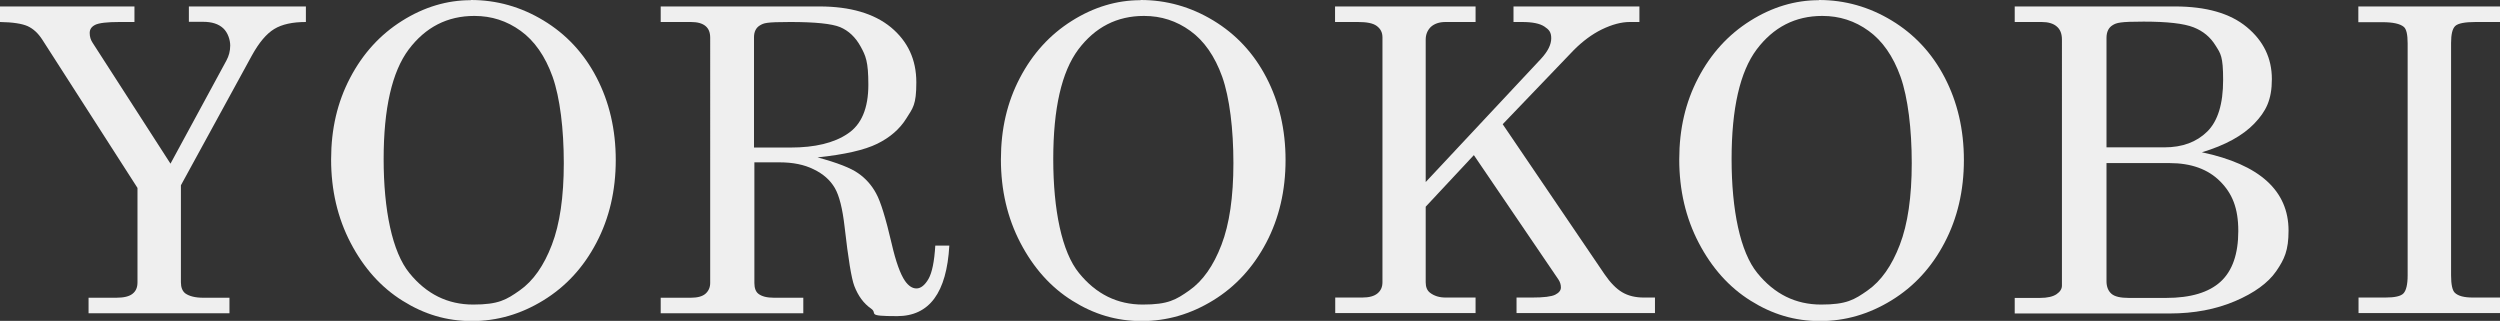
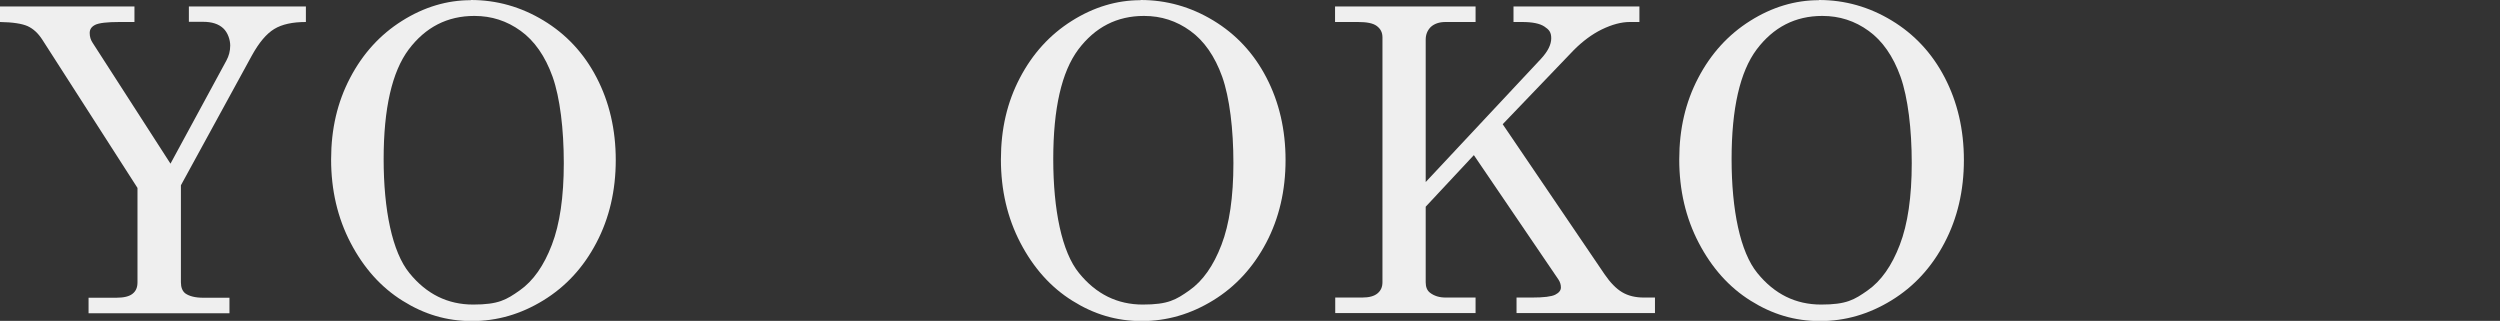
<svg xmlns="http://www.w3.org/2000/svg" version="1.1" viewBox="0 0 1318.3 169.2">
  <rect x="0" y="0" width="1318.3" height="169.2" fill="#333333" stroke="none" />
  <defs>
    <style>
      .cls-1 {
        isolation: isolate;
      }

      .cls-2 {
        fill: #efefef;
      }

      .cls-3 {
        mix-blend-mode: multiply;
      }
    </style>
  </defs>
  <g class="cls-1">
    <g id="_レイヤー_1" data-name="レイヤー_1">
      <g class="cls-3">
        <path class="cls-2" d="M0,3.4h70.9v8.2h-7.9c-6.5,0-10.8.5-12.8,1.5-2,1-2.9,2.4-2.9,4.3s.5,3.6,1.5,5.1l41.1,63.8,29.5-54.4c1.3-2.4,2-5,2-7.9s-1.2-6.8-3.7-9.1c-2.5-2.3-6-3.4-10.6-3.4h-7.5V3.4h61.7v8.2c-7,0-12.6,1.2-16.7,3.7-4.1,2.5-8,7.1-11.8,14l-37.4,68.4v51.2c0,2.7.8,4.6,2.3,5.8,2.1,1.5,5.3,2.3,9.4,2.3h13.9v8.2H46.7v-8.2h14.7c3.9,0,6.8-.7,8.5-2.1,1.8-1.4,2.6-3.4,2.6-6v-49.8L22.3,20.9c-2.2-3.4-4.7-5.7-7.7-7.1-2.9-1.3-7.8-2.1-14.7-2.2V3.4Z" />
        <path class="cls-2" d="M248.3,0c13.6,0,26.4,3.6,38.3,10.8,11.9,7.2,21.3,17.2,28,30.1,6.7,12.9,10.1,27.4,10.1,43.5s-3.4,30.7-10.2,43.6c-6.8,13-16.1,23.1-28,30.4-11.9,7.3-24.4,10.9-37.7,10.9s-25.2-3.6-36.5-10.7c-11.4-7.1-20.5-17.3-27.4-30.5-6.9-13.2-10.3-27.9-10.3-44s3.3-30.2,10-43c6.7-12.8,15.8-22.8,27.4-30.1,11.6-7.3,23.7-10.9,36.2-10.9ZM250.1,8.4c-14.2,0-25.7,5.9-34.6,17.7-8.8,11.8-13.2,31.1-13.2,57.8s4.5,49,13.6,60.1c9,11.1,20.2,16.6,33.6,16.6s17.5-2.5,24.6-7.5c7.1-5,12.7-13,16.9-24,4.2-10.9,6.3-25.3,6.3-43.1s-2-34.5-5.9-45.5c-3.9-10.9-9.6-19-16.8-24.2-7.3-5.3-15.4-7.9-24.4-7.9Z" />
-         <path class="cls-2" d="M348.5,3.4h83.6c16.2,0,28.8,3.7,37.7,11,8.9,7.4,13.4,17,13.4,29s-1.8,13.5-5.3,19.1c-3.5,5.6-8.6,10-15.3,13.3-6.7,3.3-17.2,5.7-31.5,7.2,10.4,2.8,17.6,5.6,21.5,8.4,3.9,2.7,7.1,6.3,9.4,10.6,2.4,4.3,5.1,13.2,8.2,26.5,2.2,9.6,4.6,16.1,7,19.6,1.9,2.7,3.9,4,6.1,4s4.4-1.7,6.3-5c1.9-3.3,3.1-9.2,3.6-17.6h7.4c-1.4,24.8-10.5,37.2-27.5,37.2s-9.9-1.3-13.8-4c-3.9-2.7-6.8-6.7-8.8-11.9-1.5-3.9-3.2-14.3-5.1-31-1.1-9.7-2.8-16.6-5.2-20.7-2.4-4.1-6.1-7.4-11.1-9.8-5-2.5-11-3.7-18.1-3.7h-13.2v63.6c0,2.7.7,4.6,2.1,5.7,1.8,1.4,4.5,2.1,8.2,2.1h15.5v8.2h-75.2v-8.2h15.9c3.5,0,6.1-.7,7.7-2.1,1.6-1.4,2.5-3.3,2.5-5.7V19.9c0-2.8-.8-4.8-2.5-6.2-1.7-1.4-4.2-2.1-7.7-2.1h-15.9V3.4ZM397.8,77.8h19.1c12.8,0,22.9-2.4,30.1-7.3,7.3-4.8,10.9-13.5,10.9-25.8s-1.4-15.3-4.1-20.2-6.3-8.3-10.8-10.2c-4.4-1.8-13.2-2.7-26.3-2.7s-13.9.6-16,1.8c-2,1.2-3.1,3.3-3.1,6.2v58.2Z" />
        <path class="cls-2" d="M601.5,0c13.6,0,26.4,3.6,38.3,10.8,11.9,7.2,21.3,17.2,28,30.1,6.7,12.9,10.1,27.4,10.1,43.5s-3.4,30.7-10.2,43.6-16.1,23.1-28,30.4c-11.9,7.3-24.4,10.9-37.7,10.9s-25.2-3.6-36.5-10.7c-11.4-7.1-20.5-17.3-27.4-30.5-6.9-13.2-10.3-27.9-10.3-44s3.3-30.2,10-43c6.7-12.8,15.8-22.8,27.4-30.1,11.6-7.3,23.7-10.9,36.2-10.9ZM603.2,8.4c-14.2,0-25.7,5.9-34.6,17.7-8.8,11.8-13.2,31.1-13.2,57.8s4.5,49,13.6,60.1c9,11.1,20.2,16.6,33.6,16.6s17.5-2.5,24.6-7.5c7.1-5,12.7-13,16.9-24,4.2-10.9,6.3-25.3,6.3-43.1s-2-34.5-5.9-45.5c-3.9-10.9-9.6-19-16.8-24.2-7.3-5.3-15.4-7.9-24.4-7.9Z" />
        <path class="cls-2" d="M704.1,3.4h74v8.2h-15.8c-3.4,0-5.9.9-7.8,2.6-1.8,1.8-2.7,4-2.7,6.7v75.1l60.9-65.1c3.5-3.8,5.3-7.4,5.3-10.7s-1.2-4.6-3.6-6.2c-2.4-1.6-6.3-2.4-11.8-2.4h-4.5V3.4h66.4v8.2h-5.1c-4.4,0-9.3,1.3-14.7,3.9-5.3,2.6-10.2,6.3-14.8,10.9l-37.5,39.1,53.7,79.1c3,4.4,6.1,7.6,9.3,9.5,3.2,1.9,7,2.8,11.4,2.8h5.9v8.2h-73v-8.2h8.3c6.1,0,10.1-.5,12.1-1.5,2-1,3-2.3,3-3.8s-.4-2.8-1.3-4.2l-44.6-65.6-25.4,27.2v39.8c0,2.5.7,4.3,2.2,5.5,2.3,1.8,5.1,2.6,8.3,2.6h15.8v8.2h-74v-8.2h14.2c3.6,0,6.3-.7,8.1-2.2,1.8-1.5,2.6-3.4,2.6-5.9V19.7c0-2.6-1-4.5-3-6s-5.3-2.1-10-2.1h-12V3.4Z" />
        <path class="cls-2" d="M959.2,0c13.6,0,26.4,3.6,38.3,10.8,11.9,7.2,21.3,17.2,28,30.1,6.7,12.9,10.1,27.4,10.1,43.5s-3.4,30.7-10.2,43.6c-6.8,13-16.1,23.1-28,30.4-11.9,7.3-24.4,10.9-37.7,10.9s-25.2-3.6-36.5-10.7c-11.4-7.1-20.5-17.3-27.4-30.5-6.9-13.2-10.3-27.9-10.3-44s3.3-30.2,10-43c6.7-12.8,15.8-22.8,27.4-30.1,11.6-7.3,23.7-10.9,36.2-10.9ZM960.9,8.4c-14.2,0-25.7,5.9-34.6,17.7-8.8,11.8-13.2,31.1-13.2,57.8s4.5,49,13.6,60.1c9,11.1,20.2,16.6,33.6,16.6s17.5-2.5,24.6-7.5c7.1-5,12.7-13,16.9-24,4.2-10.9,6.3-25.3,6.3-43.1s-2-34.5-5.9-45.5c-3.9-10.9-9.6-19-16.8-24.2-7.3-5.3-15.4-7.9-24.4-7.9Z" />
-         <path class="cls-2" d="M1062.5,3.4h84.3c16.6,0,29.2,3.6,38,10.9,8.8,7.3,13.2,16.4,13.2,27.4s-3.1,17-9.2,23.4-15.4,11.5-27.7,15.2c15.2,3.2,26.7,8.3,34.3,15.2,7.6,6.9,11.4,15.6,11.4,26.1s-2.2,15.1-6.5,21.4c-4.3,6.2-11.6,11.5-21.7,15.8-10.1,4.3-21.6,6.5-34.4,6.5h-81.8v-8.2h13.3c4,0,6.9-.7,8.8-2,1.9-1.3,2.8-2.8,2.8-4.5V20.9c0-3.1-.9-5.4-2.7-6.9-1.8-1.6-4.5-2.4-8-2.4h-14.2V3.4ZM1110.8,77.7h30.6c9.4,0,16.9-2.8,22.5-8.3,5.6-5.5,8.4-14.6,8.4-27.2s-1.3-13.9-4-18.2c-2.7-4.4-6.5-7.6-11.6-9.6-5.1-2-13.8-3-26.3-3s-14.3.6-16.4,1.9c-2.1,1.3-3.2,3.5-3.2,6.7v57.7ZM1110.8,85.9v62.4c0,2.9.9,5.1,2.6,6.6,1.7,1.5,4.8,2.2,9.2,2.2h19.6c13,0,22.6-2.9,28.8-8.6,6.2-5.7,9.3-14.6,9.3-26.7s-3.2-19.8-9.6-26.2c-6.4-6.4-15.3-9.6-26.6-9.6h-33.3Z" />
-         <path class="cls-2" d="M1243.7,3.4h74.6v8.2h-12.8c-5.7,0-9.3.7-10.8,2.1-1.5,1.4-2.2,4.4-2.2,9v122.5c0,4.9.7,8,2,9.2,1.8,1.7,4.9,2.5,9.5,2.5h14.3v8.2h-74.6v-8.2h14.1c5,0,8.2-.7,9.6-2.2s2.2-4.6,2.2-9.5V22.8c0-4.7-.7-7.5-2-8.6-2-1.7-5.8-2.5-11.3-2.5h-12.7V3.4Z" />
      </g>
    </g>
  </g>
</svg>